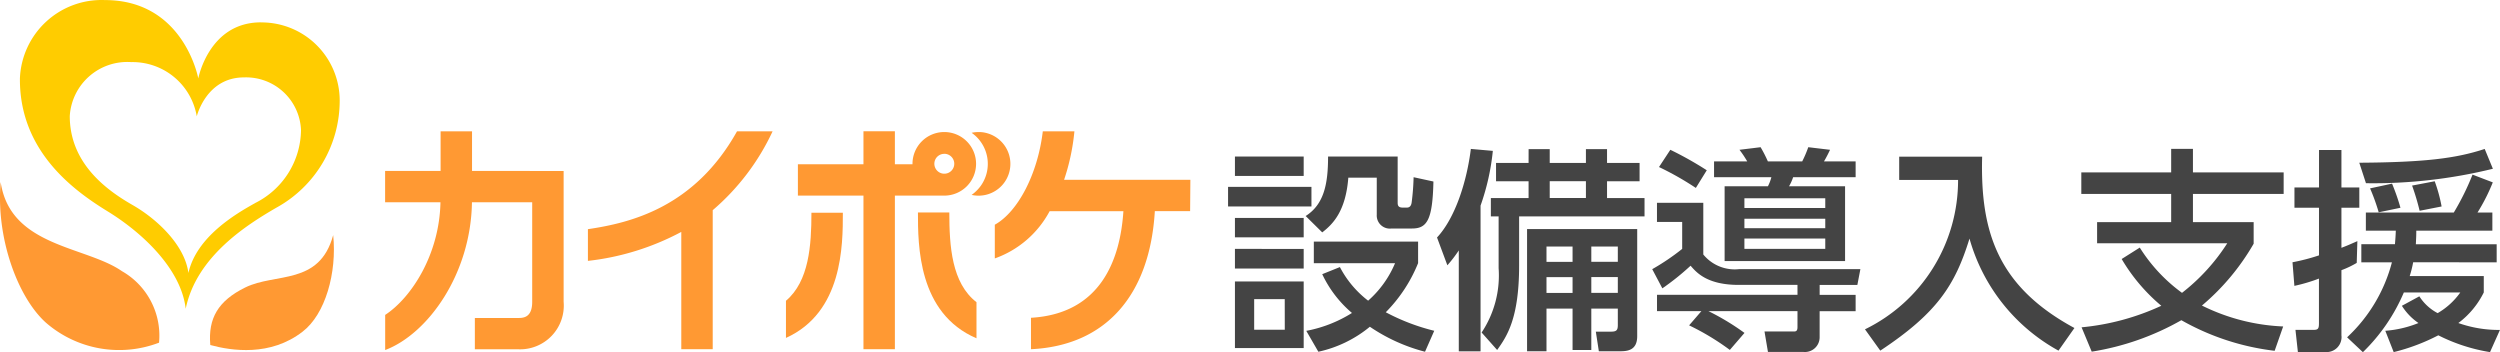
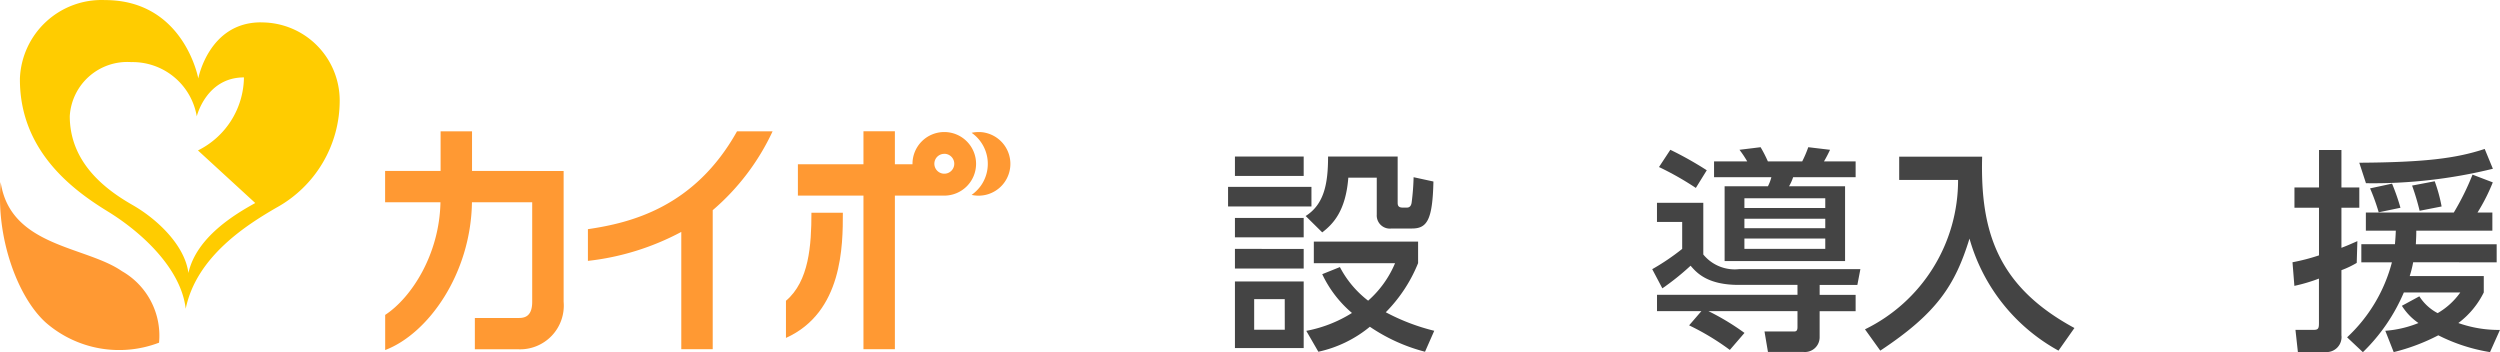
<svg xmlns="http://www.w3.org/2000/svg" width="205.889" height="29" viewBox="0 0 205.889 29">
  <g id="kaipoke_loanconnect_logo" data-name="kaipoke loanconnect logo" transform="translate(-700.534 -1235.727)">
-     <path id="パス_1316" data-name="パス 1316" d="M723.056,1237.568c-4.282,0-5.151,4.619-5.151,4.619s-1.175-6.454-7.69-6.454a6.73,6.73,0,0,0-7,6.451v.1c0,5.965,4.509,9.177,7.2,10.835,2.845,1.738,6.075,4.735,6.454,8.039.887-4.356,5.139-6.968,7.433-8.308a10.058,10.058,0,0,0,5.249-8.853,6.436,6.436,0,0,0-6.448-6.424h-.049Zm-.459,14.879c-1.658.918-4.839,2.8-5.506,5.763-.287-2.245-2.508-4.393-4.564-5.579-1.945-1.113-5.206-3.31-5.206-7.341a4.742,4.742,0,0,1,5.059-4.448,5.361,5.361,0,0,1,5.4,4.466s.777-3.206,3.885-3.206a4.528,4.528,0,0,1,4.7,4.337h0a6.8,6.8,0,0,1-3.787,6.014Z" transform="translate(-1.041 0)" fill="#fc0" />
+     <path id="パス_1316" data-name="パス 1316" d="M723.056,1237.568c-4.282,0-5.151,4.619-5.151,4.619s-1.175-6.454-7.69-6.454a6.73,6.73,0,0,0-7,6.451v.1c0,5.965,4.509,9.177,7.2,10.835,2.845,1.738,6.075,4.735,6.454,8.039.887-4.356,5.139-6.968,7.433-8.308a10.058,10.058,0,0,0,5.249-8.853,6.436,6.436,0,0,0-6.448-6.424h-.049Zm-.459,14.879c-1.658.918-4.839,2.8-5.506,5.763-.287-2.245-2.508-4.393-4.564-5.579-1.945-1.113-5.206-3.31-5.206-7.341a4.742,4.742,0,0,1,5.059-4.448,5.361,5.361,0,0,1,5.4,4.466s.777-3.206,3.885-3.206h0a6.8,6.8,0,0,1-3.787,6.014Z" transform="translate(-1.041 0)" fill="#fc0" />
    <path id="パス_1317" data-name="パス 1317" d="M700.59,1260.226c-.4,4.533,1.364,9.44,3.7,11.563a9.194,9.194,0,0,0,9.342,1.67,6.109,6.109,0,0,0-3.059-5.891C707.583,1265.493,701.367,1265.567,700.59,1260.226Z" transform="translate(0 -9.511)" fill="#f93" />
-     <path id="パス_1318" data-name="パス 1318" d="M738.945,1267.376c.318,3.1-.648,6.522-2.521,7.953-2.649,2.056-5.843,1.578-7.6,1.1-.19-2.2.642-3.634,2.869-4.735C734.2,1270.453,737.813,1271.548,738.945,1267.376Z" transform="translate(-10.971 -12.287)" fill="#f93" />
    <path id="パス_1319" data-name="パス 1319" d="M831.9,1253.505a2.582,2.582,0,0,0-.569.061,3.12,3.12,0,0,1,.771,4.344,3.294,3.294,0,0,1-.771.771,2.62,2.62,0,0,0,1.144-5.115A2.269,2.269,0,0,0,831.9,1253.505Z" transform="translate(-50.779 -6.902)" fill="#f93" />
    <path id="パス_1320" data-name="パス 1320" d="M820,1258.7a2.618,2.618,0,1,0-2.618-2.619h0v.037h-1.45v-2.716h-2.588v2.716h-5.4v2.582h5.4v12.646h2.588V1258.7Zm0-3.444a.82.82,0,1,1-.582.245A.82.82,0,0,1,820,1255.26Z" transform="translate(-41.699 -6.863)" fill="#f93" />
    <path id="パス_1321" data-name="パス 1321" d="M806.336,1271.616v3.059c4.68-2.111,4.686-7.629,4.686-10.308h-2.588C808.434,1267.039,808.239,1270.007,806.336,1271.616Z" transform="translate(-41.074 -11.118)" fill="#f93" />
-     <path id="パス_1322" data-name="パス 1322" d="M826.684,1264.326H824.1c0,2.7,0,8.3,4.821,10.364v-2.973C826.88,1270.138,826.684,1267.11,826.684,1264.326Z" transform="translate(-47.968 -11.103)" fill="#f93" />
    <path id="パス_1323" data-name="パス 1323" d="M759.534,1256.667v-3.261h-2.588v3.261h-4.57v2.582h4.558c-.08,4.282-2.38,7.849-4.552,9.275v2.894c3.542-1.346,7.06-6.283,7.146-12.168h4.962v8.2c0,1.328-.765,1.328-1.175,1.328h-3.548v2.576h3.548a3.6,3.6,0,0,0,3.763-3.915v-10.767Z" transform="translate(-20.126 -6.863)" fill="#f93" />
    <path id="パス_1324" data-name="パス 1324" d="M794.885,1253.406h-2.93c-3.5,6.271-8.779,7.543-12.279,8.057v2.612a21.265,21.265,0,0,0,7.69-2.386v9.66h2.588V1259.9A19.172,19.172,0,0,0,794.885,1253.406Z" transform="translate(-30.724 -6.863)" fill="#f93" />
-     <path id="パス_1325" data-name="パス 1325" d="M850.554,1257.395h-10.4a17.749,17.749,0,0,0,.85-3.989H838.4c-.416,3.53-2.062,6.644-3.952,7.69v2.777a8.236,8.236,0,0,0,4.515-3.891h6.075c-.257,3.94-1.835,8.443-7.611,8.779v2.588c6.118-.288,9.789-4.4,10.2-11.373h2.906Z" transform="translate(-51.986 -6.863)" fill="#f93" />
    <g id="グループ_2086" data-name="グループ 2086" transform="translate(801.672 1247.851)">
      <path id="パス_412" data-name="パス 412" d="M872.717,1259.293v1.615H865.85v-1.615Zm-.639-2.5v1.6h-5.662v-1.6Zm0,5.058v1.6h-5.662v-1.6Zm0,2.555v1.615h-5.662V1264.4Zm0,2.68v5.484h-5.662v-5.484Zm-1.561,1.455H868v2.52h2.521Zm9.3-11.747v3.762c0,.2,0,.444.408.444h.355c.319,0,.373-.3.39-.425a19.5,19.5,0,0,0,.16-2.077l1.633.355c-.071,3.141-.515,3.869-1.757,3.869h-1.685a1.081,1.081,0,0,1-1.225-1.135v-3.052h-2.343c-.213,2.8-1.3,3.851-2.147,4.507l-1.366-1.348c1.544-.976,1.846-2.716,1.846-4.9Zm2.253,16.078a14.53,14.53,0,0,1-4.542-2.059,10.02,10.02,0,0,1-4.242,2.059l-.994-1.721a10.813,10.813,0,0,0,3.762-1.473,9.487,9.487,0,0,1-2.449-3.194l1.455-.585a8.367,8.367,0,0,0,2.325,2.768,8.485,8.485,0,0,0,2.218-3.088h-6.69V1263.8H881.5v1.774a12.251,12.251,0,0,1-2.662,4.046,17.209,17.209,0,0,0,3.992,1.526Z" transform="translate(-865.85 -1256.028)" fill="#444" />
-       <path id="パス_413" data-name="パス 413" d="M895.771,1264.134a10.869,10.869,0,0,1-.94,1.224l-.852-2.289c1.491-1.6,2.449-4.578,2.786-7.294l1.81.16a19.083,19.083,0,0,1-1.011,4.507v12h-1.793Zm5.75-8.341h1.739v1.136h2.981v-1.136h1.739v1.136h2.68v1.509h-2.68v1.384h3.088v1.508H900.74v4.047c0,4.4-1.029,5.856-1.81,6.956l-1.278-1.438a8.5,8.5,0,0,0,1.4-5.306v-4.259h-.639v-1.508h3.106v-1.384h-2.68v-1.509h2.68Zm8.944,6.583v8.82c0,1.189-.834,1.242-1.42,1.242h-1.739l-.249-1.615H908.3c.443,0,.568-.106.568-.532v-1.366h-2.183v3.407h-1.544v-3.407h-2.147v3.513h-1.6v-10.062Zm-7.471,1.438v1.26h2.147v-1.26Zm0,2.52v1.3h2.147v-1.3Zm.266-7.9v1.384h2.981v-1.384Zm3.425,5.377v1.26h2.183v-1.26Zm0,2.52v1.3h2.183v-1.3Z" transform="translate(-876.77 -1255.634)" fill="#444" />
      <path id="パス_414" data-name="パス 414" d="M934.911,1266.883h-4.845c-2.609,0-3.479-1.03-3.958-1.58a20.762,20.762,0,0,1-2.325,1.864l-.834-1.579a18.88,18.88,0,0,0,2.467-1.669V1261.7h-2.076v-1.58h3.815v4.259a3.341,3.341,0,0,0,2.946,1.207h9.991l-.249,1.3h-3.105v.816H939.7v1.349h-2.964v2.147a1.213,1.213,0,0,1-1.331,1.207H932.48l-.284-1.686h2.449c.231,0,.267-.16.267-.373v-1.3h-7.329a20.2,20.2,0,0,1,2.964,1.792l-1.206,1.4a20.514,20.514,0,0,0-3.354-2.023l1.011-1.171h-3.655V1267.7h11.57Zm-10.47-11.127a28.812,28.812,0,0,1,3,1.686l-.9,1.455a24.661,24.661,0,0,0-3.034-1.721Zm3.6.958h2.733a8.9,8.9,0,0,0-.639-.958l1.739-.213a10.878,10.878,0,0,1,.6,1.171H935.3a9.2,9.2,0,0,0,.5-1.171l1.793.213a10.539,10.539,0,0,1-.5.958H939.7v1.3h-5.146a3.916,3.916,0,0,1-.337.746h4.614v6.158h-9.92v-6.158h3.567a3.536,3.536,0,0,0,.284-.746h-4.721Zm2.5,3.034v.8H937.2v-.8Zm0,1.686v.781H937.2v-.781Zm0,1.633v.851H937.2v-.851Z" transform="translate(-888.017 -1255.544)" fill="#444" />
      <path id="パス_415" data-name="パス 415" d="M954.4,1256.82h6.832c-.16,6.1,1.224,10.665,7.6,14.108l-1.313,1.864a15.223,15.223,0,0,1-7.329-9.228c-1.189,3.85-2.68,6.14-7.347,9.228l-1.26-1.756a13.647,13.647,0,0,0,7.666-12.3H954.4Z" transform="translate(-899.129 -1256.039)" fill="#444" />
-       <path id="パス_416" data-name="パス 416" d="M996.636,1272.4a20.4,20.4,0,0,1-7.683-2.52,21.813,21.813,0,0,1-7.383,2.591l-.834-2.005a20.087,20.087,0,0,0,6.566-1.774,14.819,14.819,0,0,1-3.264-3.851l1.49-.94a13.475,13.475,0,0,0,3.479,3.726,16.236,16.236,0,0,0,3.726-4.082H982.014v-1.739h6.1v-2.325h-7.4v-1.774h7.4v-1.935h1.793v1.935h7.471v1.774h-7.471v2.325h5v1.775a19.117,19.117,0,0,1-4.259,5.093,16.546,16.546,0,0,0,6.69,1.722Z" transform="translate(-910.444 -1255.634)" fill="#444" />
      <path id="パス_417" data-name="パス 417" d="M1009.139,1265.109a16.729,16.729,0,0,0,2.182-.568v-3.922H1009.3v-1.668h2.023v-3.088h1.846v3.088h1.473v1.668h-1.473v3.3c.426-.16.745-.3,1.313-.551l-.053,1.793a7.707,7.707,0,0,1-1.26.6v5.359a1.235,1.235,0,0,1-1.314,1.384h-2.272l-.2-1.827h1.49c.373,0,.444-.106.444-.533v-3.691a13.9,13.9,0,0,1-2.023.6Zm9.937,0a8.788,8.788,0,0,1-.284,1.136h6.1v1.348a7.005,7.005,0,0,1-2.094,2.52,9.938,9.938,0,0,0,3.425.568l-.817,1.827a14.525,14.525,0,0,1-4.259-1.384,16.426,16.426,0,0,1-3.674,1.384l-.691-1.756a9.1,9.1,0,0,0,2.732-.639,4.786,4.786,0,0,1-1.366-1.419l1.438-.781a3.962,3.962,0,0,0,1.507,1.385,5.928,5.928,0,0,0,1.864-1.7h-4.649a15.041,15.041,0,0,1-3.372,4.916l-1.3-1.224a12.883,12.883,0,0,0,3.691-6.176h-2.519v-1.49h2.768c.036-.426.053-.639.072-1.118h-2.467v-1.491h7.241a21.087,21.087,0,0,0,1.544-3.123l1.668.638a15.433,15.433,0,0,1-1.26,2.485h1.225v1.491h-6.265c0,.479-.018.691-.035,1.118h6.655v1.49Zm6.566-7.7a41.292,41.292,0,0,1-10.453,1.189l-.55-1.686c5.378-.035,7.968-.355,10.329-1.136Zm-8.305,1.224a17.555,17.555,0,0,1,.693,1.988l-1.792.373a16.7,16.7,0,0,0-.71-1.97Zm3.514-.195a12.778,12.778,0,0,1,.568,2.076l-1.81.355a19.889,19.889,0,0,0-.621-2.076Z" transform="translate(-921.477 -1255.634)" fill="#444" />
    </g>
  </g>
</svg>